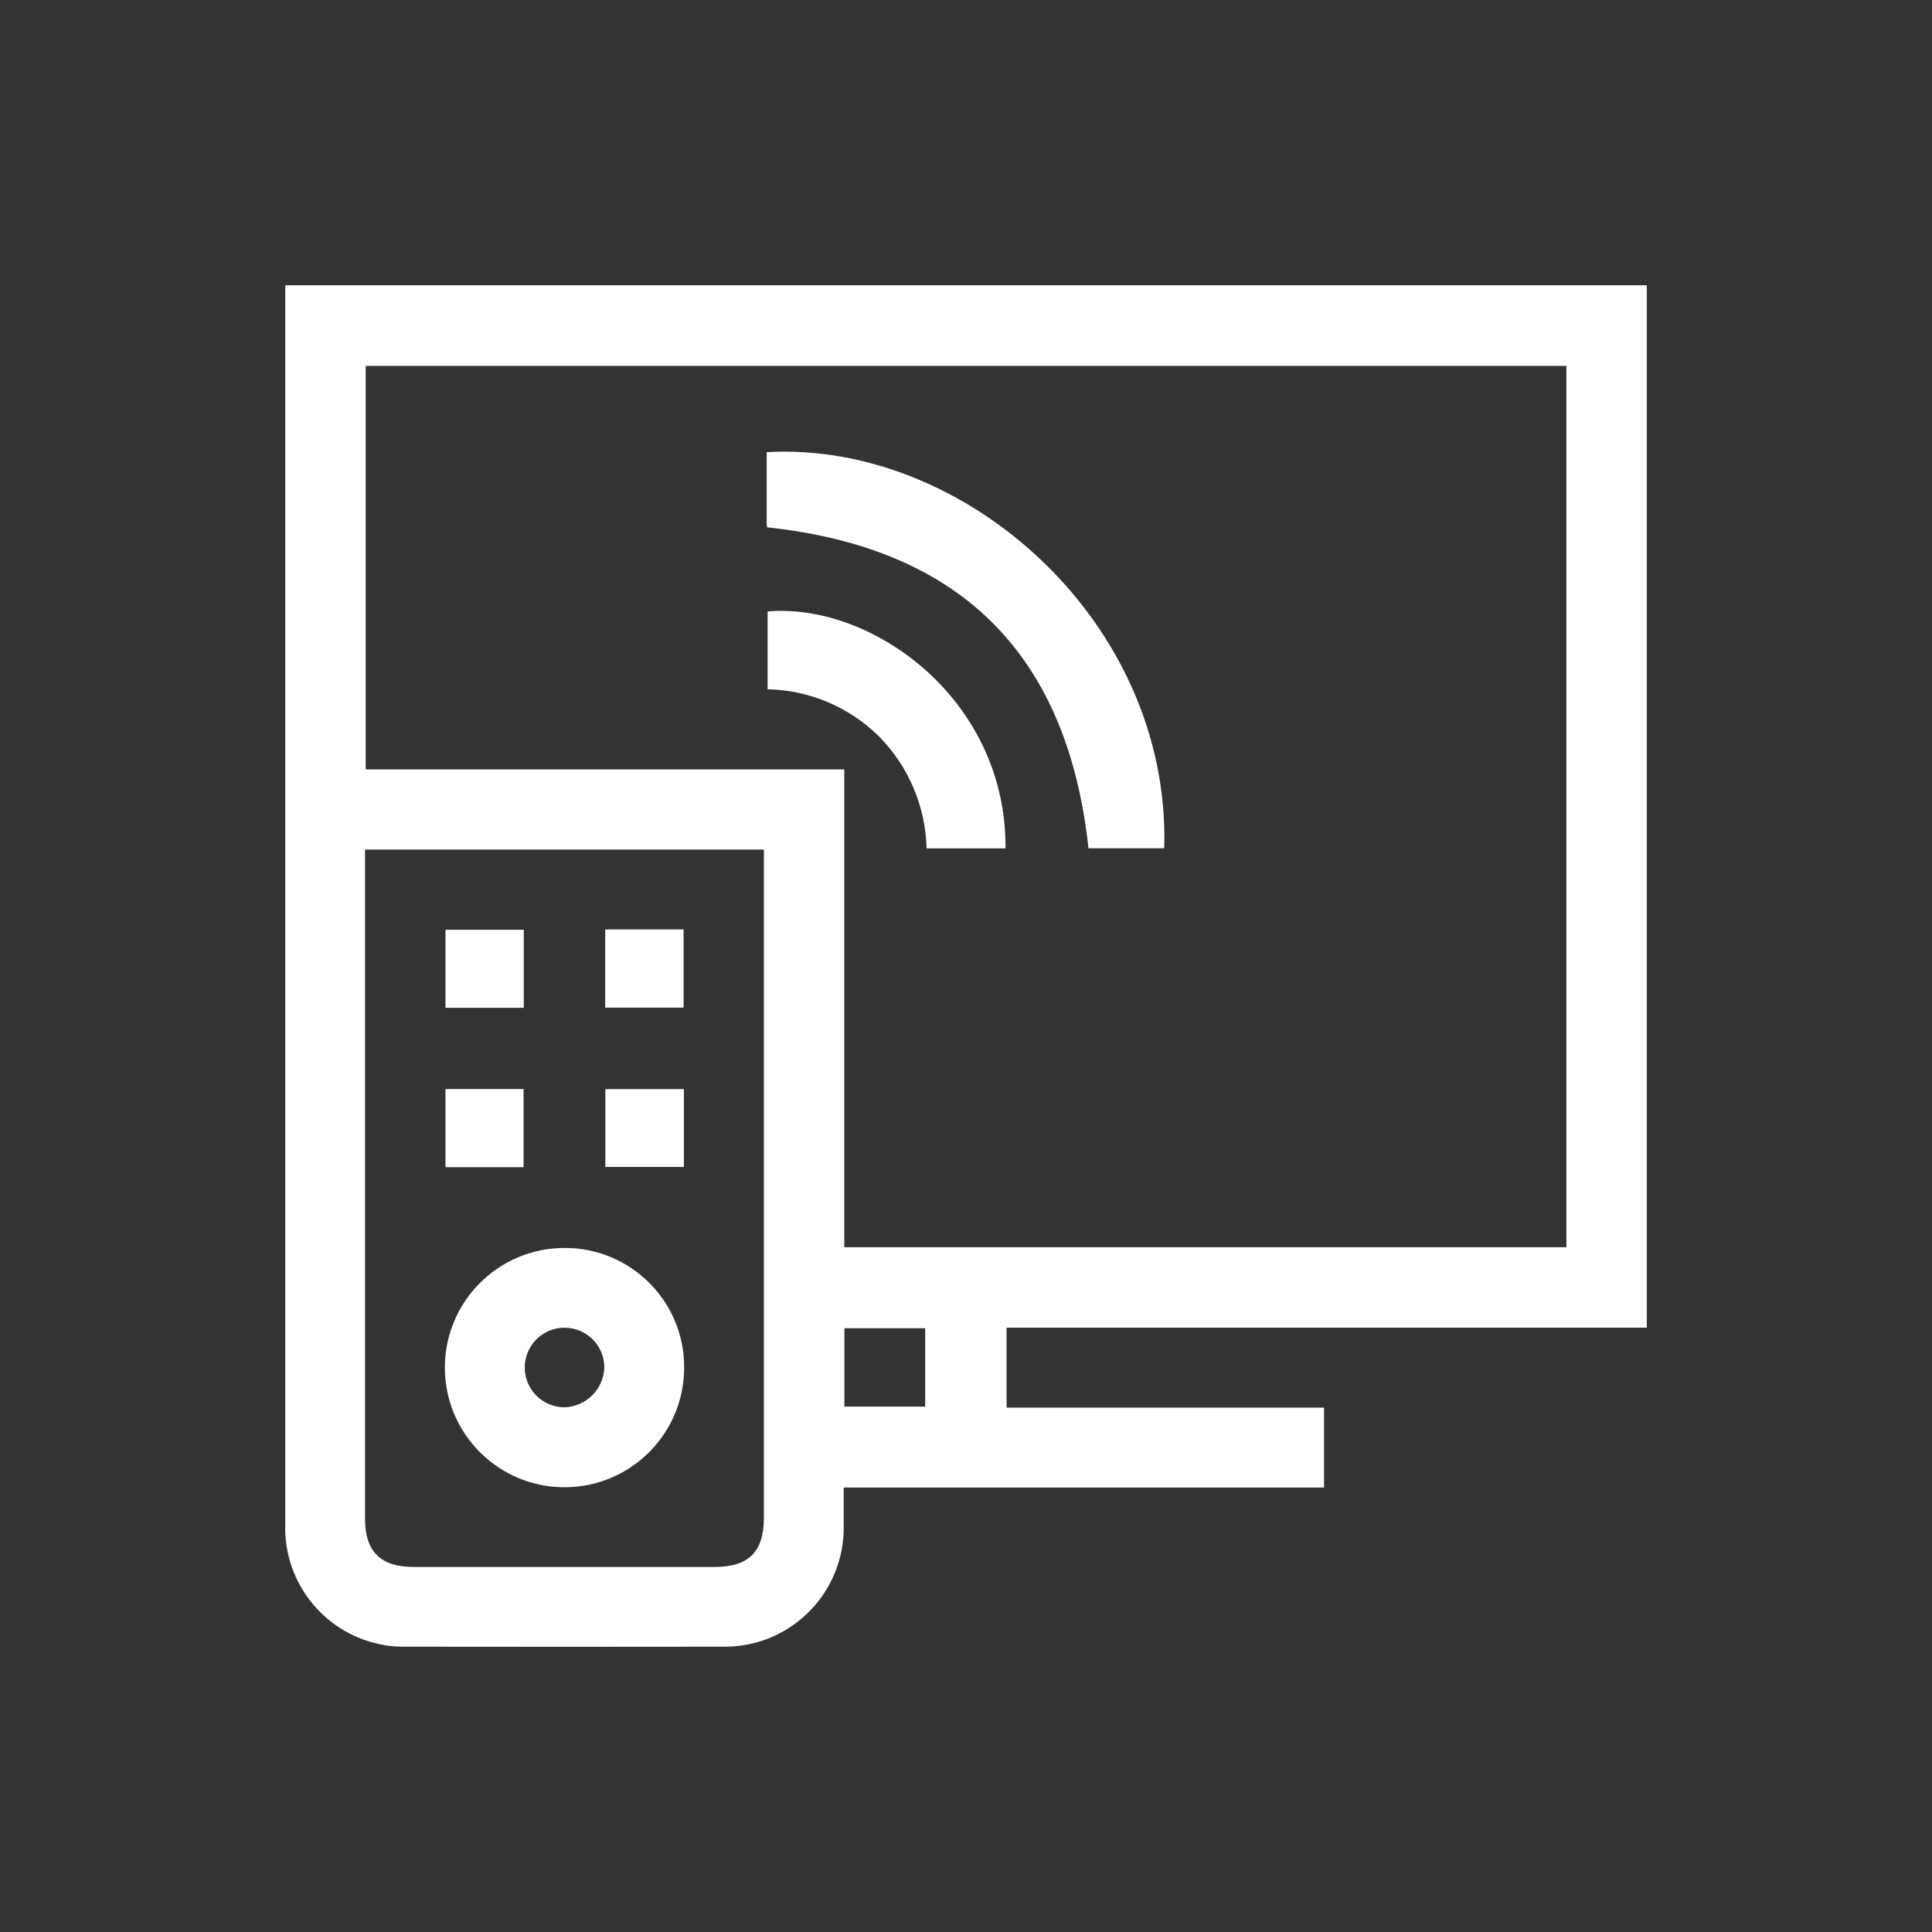
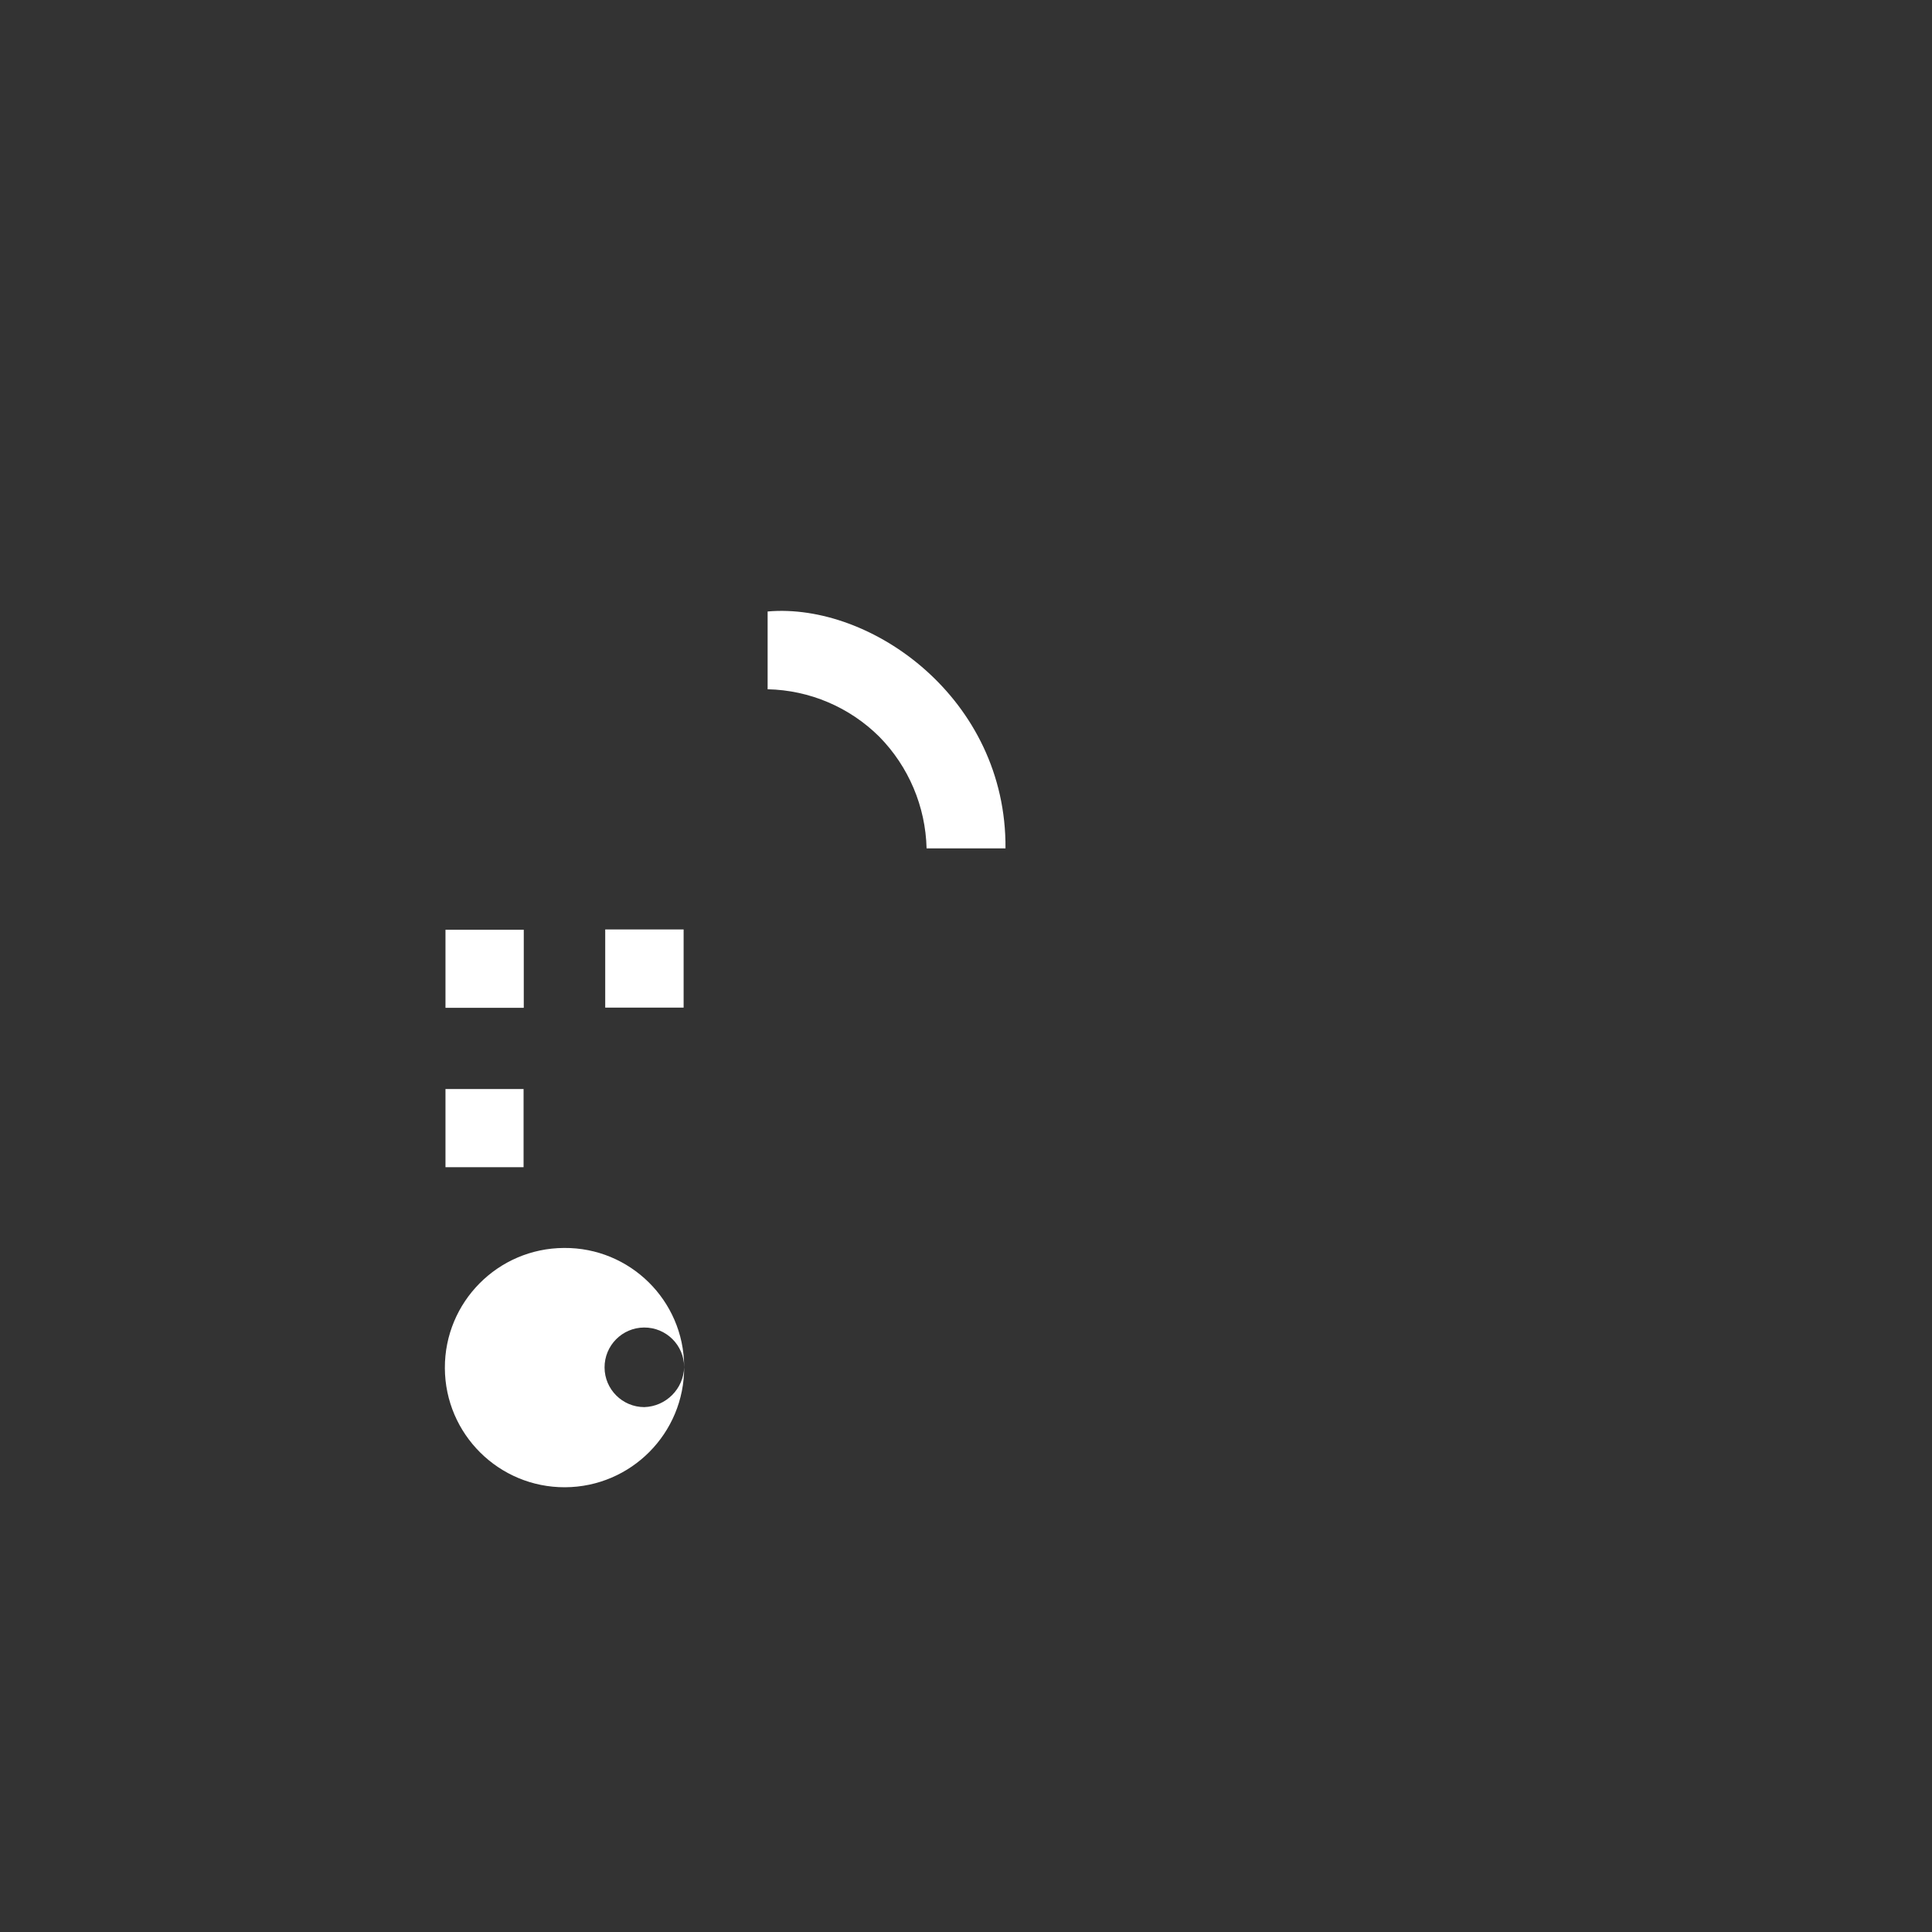
<svg xmlns="http://www.w3.org/2000/svg" id="uuid-87986d46-a3fb-4870-b066-a25f4ce2b578" viewBox="0 0 500 500">
  <rect x="0" y="0" width="500" height="500" fill="#333333" stroke="none" />
  <g id="uuid-8f00a905-a885-49e8-8054-e42c267cbaa6">
-     <path id="uuid-f65862a2-c998-464c-ad66-c4d61348dcf6" d="m73.83,73.82h352.36v269.78h-165.69v20.69h82.16v20.69h-124.31v10.14c.15,16.99-13.5,30.89-30.49,31.04-.15,0-.29,0-.44,0-27.53.04-55.05.04-82.58,0-1.72.04-3.43-.08-5.13-.37-15.39-2.47-26.5-16.05-25.88-31.62V73.82m331.55,20.87H94.64v104.43h123.86v123.67h186.88V94.69ZM94.47,219.87v173.1c0,8.59,3.99,12.56,12.65,12.56h77.76c8.89,0,12.81-3.91,12.81-12.74v-172.93h-103.22Zm124.06,144.16h20.91v-20.28h-20.91v20.28Z" fill="#fff" />
-     <path id="uuid-eadfea14-f434-4557-bba5-2021be07044b" d="m301.29,219.54h-19.59c-5.41-49.98-32.85-77.7-83.17-83.07-.06-.31-.1-.63-.11-.95v-18.5c51.54-2.95,104.61,44.2,102.88,102.55" fill="#fff" />
    <path id="uuid-ba75fc1a-f8c4-4551-9c40-8c42de2cdbb2" d="m260.22,219.56h-20.42c-.27-10.84-4.64-21.17-12.24-28.9-7.7-7.65-18.04-12.05-28.9-12.28v-20.13c26.87-2.37,61.86,22.62,61.56,61.32" fill="#fff" />
-     <path id="uuid-ed5ac9e6-f34a-4f07-92ec-5ea52ab10e0a" d="m177.06,353.8c.07,17.1-13.73,31.02-30.83,31.1-17.1.07-31.02-13.73-31.1-30.83-.07-17.1,13.73-31.02,30.83-31.1,0,0,.02,0,.03,0,17.03-.13,30.94,13.57,31.07,30.59,0,.08,0,.16,0,.24m-20.66.05c-.03-5.69-4.67-10.27-10.36-10.24-5.69.03-10.27,4.67-10.24,10.36.03,5.65,4.62,10.22,10.27,10.24,5.64-.17,10.18-4.72,10.33-10.36" fill="#fff" />
+     <path id="uuid-ed5ac9e6-f34a-4f07-92ec-5ea52ab10e0a" d="m177.06,353.8c.07,17.1-13.73,31.02-30.83,31.1-17.1.07-31.02-13.73-31.1-30.83-.07-17.1,13.73-31.02,30.83-31.1,0,0,.02,0,.03,0,17.03-.13,30.94,13.57,31.07,30.59,0,.08,0,.16,0,.24c-.03-5.69-4.67-10.27-10.36-10.24-5.69.03-10.27,4.67-10.24,10.36.03,5.65,4.62,10.22,10.27,10.24,5.64-.17,10.18-4.72,10.33-10.36" fill="#fff" />
    <rect id="uuid-8ed76997-b968-494e-b65c-667146f473c9" x="115.29" y="240.62" width="20.26" height="20.2" fill="#fff" />
    <rect id="uuid-9ddebfe8-7091-4c4f-9f05-56e0a7801603" x="156.63" y="240.54" width="20.29" height="20.23" fill="#fff" />
    <rect id="uuid-d7ace2b7-3b58-4755-83c3-c6507661ca18" x="115.29" y="281.84" width="20.21" height="20.23" fill="#fff" />
-     <rect id="uuid-31b56f17-7c7f-4a79-9c23-a71066f064eb" x="156.67" y="281.87" width="20.32" height="20.14" fill="#fff" />
  </g>
</svg>